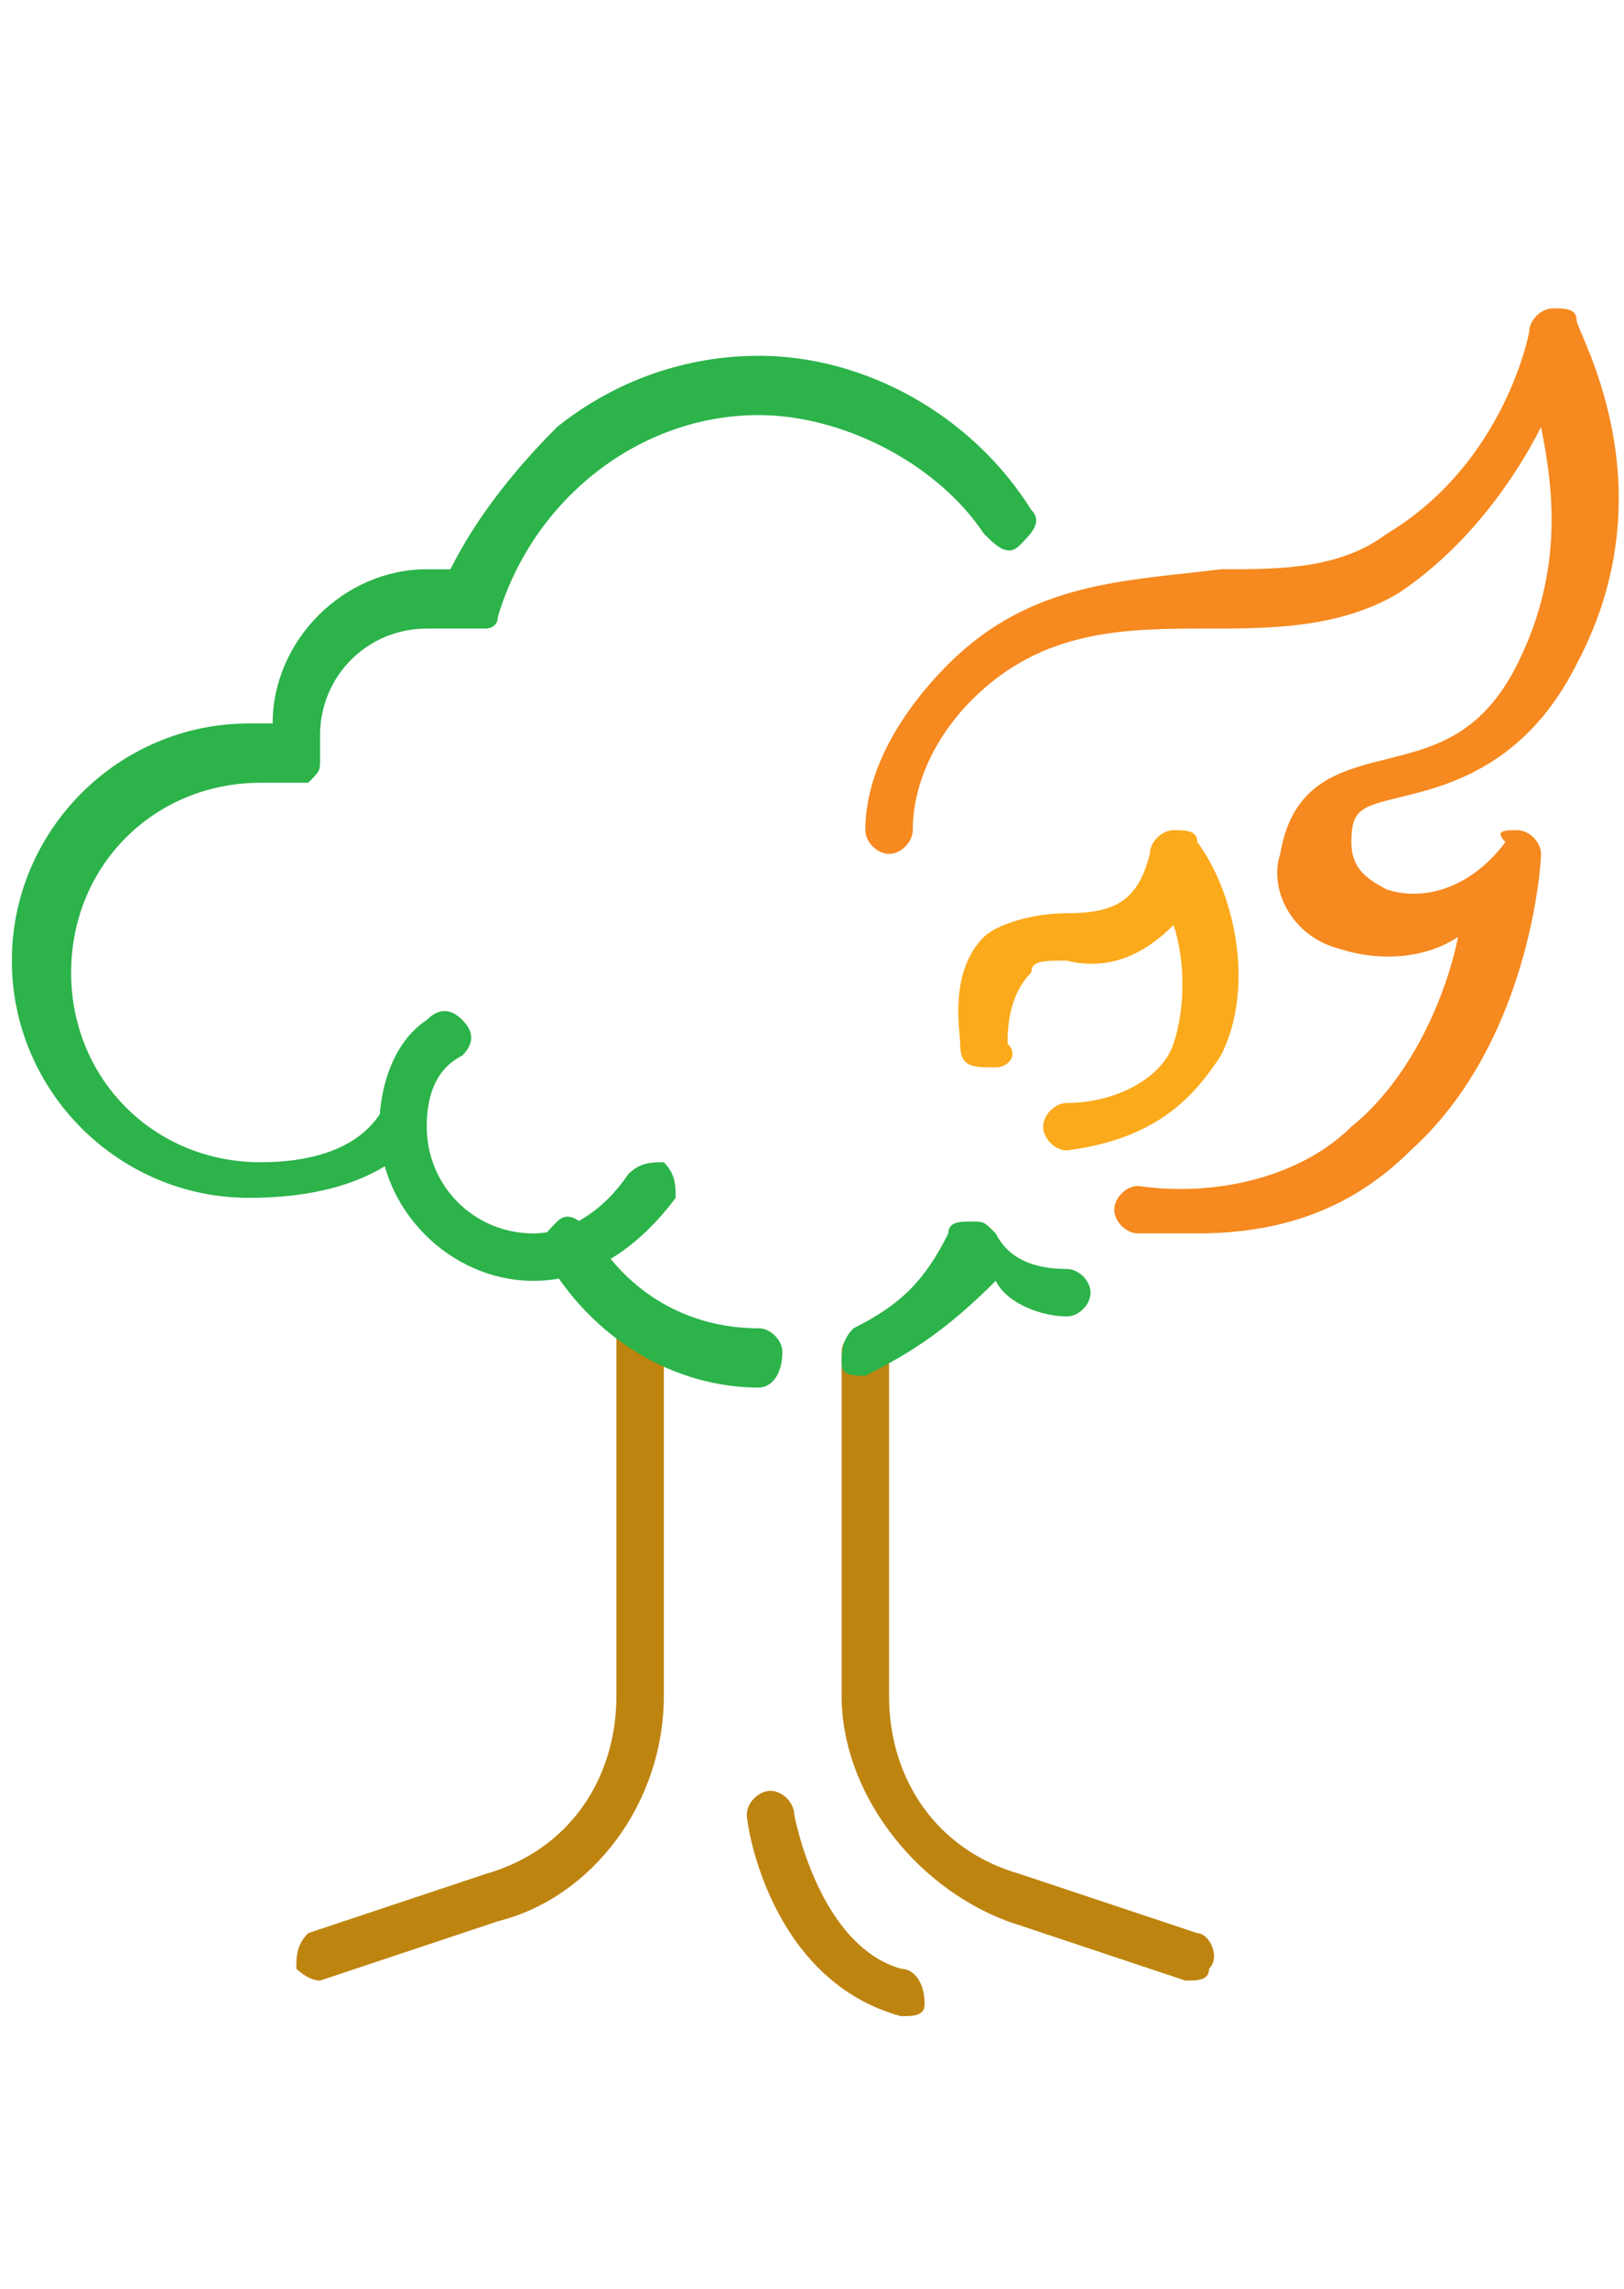
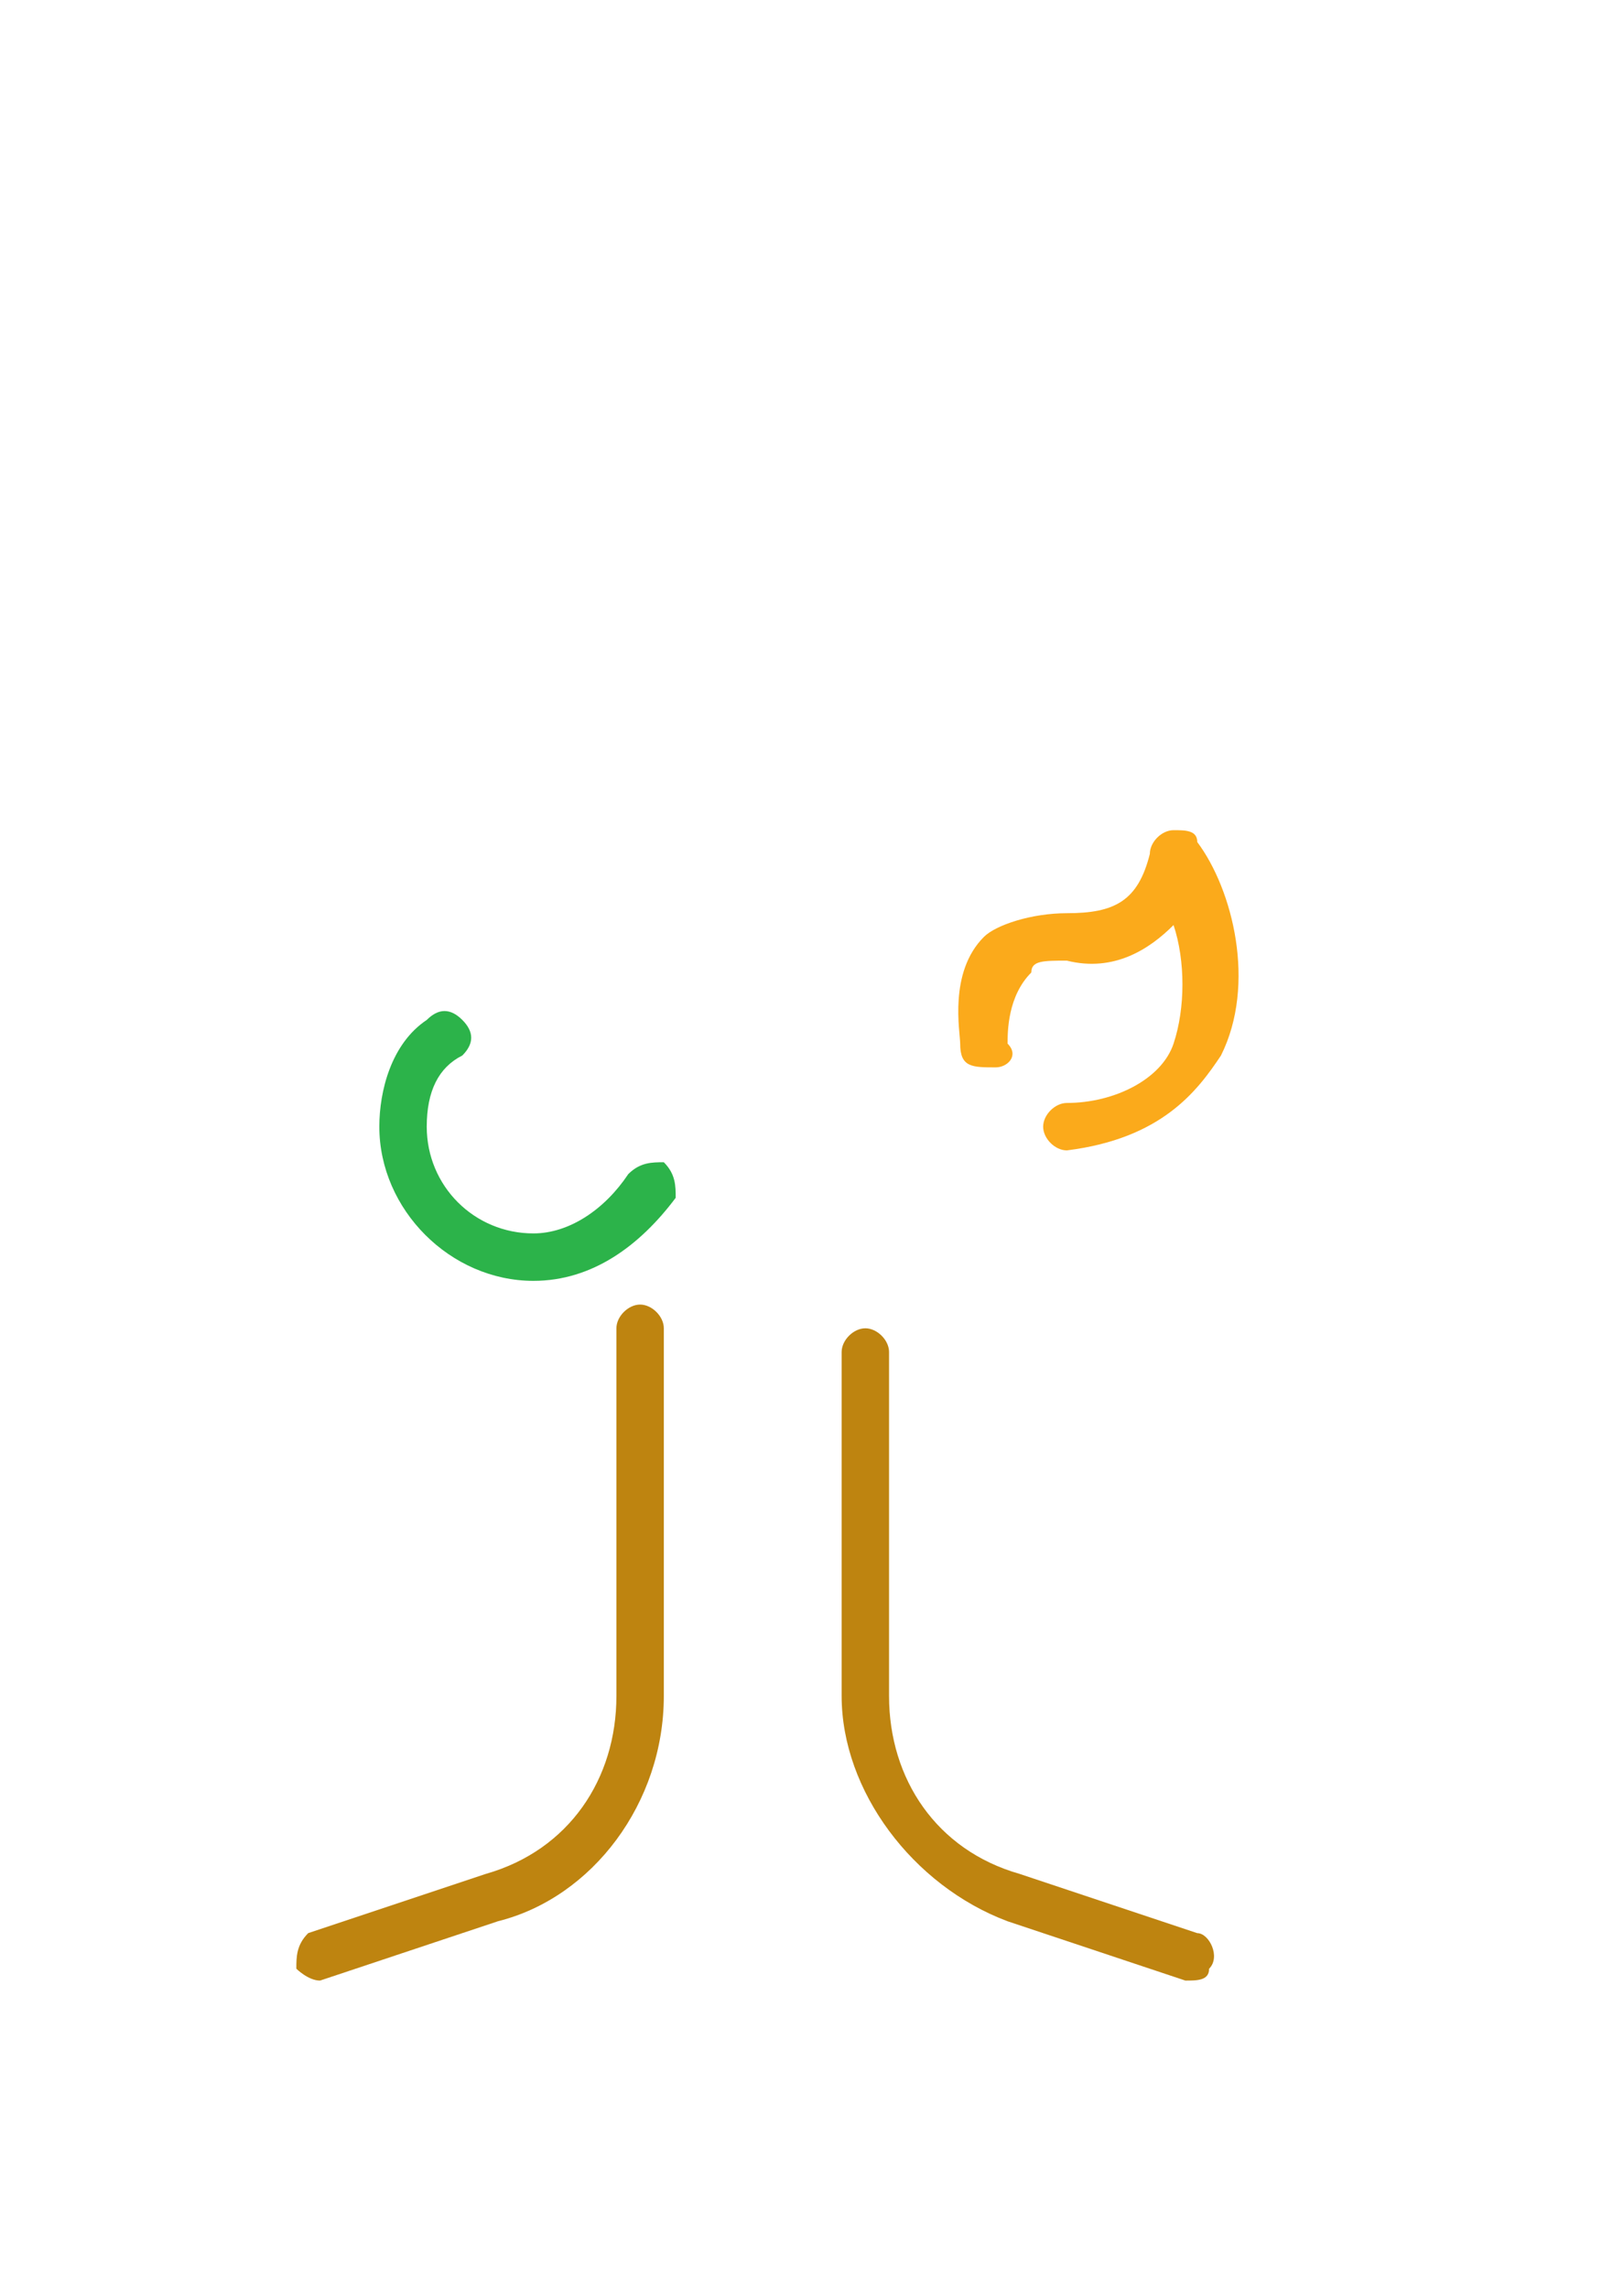
<svg xmlns="http://www.w3.org/2000/svg" version="1.1" id="Layer_1" x="0px" y="0px" viewBox="0 0 13.7 19.3" style="enable-background:new 0 0 13.7 19.3;" xml:space="preserve">
  <style type="text/css">
	.st0{fill:#BE8410;}
	.st1{fill:#2CB34A;}
	.st2{fill:#F6891F;}
	.st3{fill:#FBAA1B;}
</style>
  <g>
    <path class="st0" d="M2.7,16.7c-0.1,0-0.2-0.1-0.2-0.1c0-0.1,0-0.2,0.1-0.3l1.5-0.5c0.7-0.2,1.1-0.8,1.1-1.5v-3.1   c0-0.1,0.1-0.2,0.2-0.2s0.2,0.1,0.2,0.2v3.1c0,0.9-0.6,1.7-1.4,1.9L2.7,16.7C2.7,16.7,2.7,16.7,2.7,16.7z" />
    <path class="st0" d="M10,16.7C10,16.7,10,16.7,10,16.7l-1.5-0.5c-0.8-0.3-1.4-1.1-1.4-1.9v-2.9c0-0.1,0.1-0.2,0.2-0.2   c0.1,0,0.2,0.1,0.2,0.2v2.9c0,0.7,0.4,1.3,1.1,1.5l1.5,0.5c0.1,0,0.2,0.2,0.1,0.3C10.2,16.7,10.1,16.7,10,16.7z" />
-     <path class="st0" d="M7.6,17C7.6,17,7.6,17,7.6,17c-1.1-0.3-1.3-1.6-1.3-1.7c0-0.1,0.1-0.2,0.2-0.2c0.1,0,0.2,0.1,0.2,0.2   c0,0,0.2,1.1,0.9,1.3c0.1,0,0.2,0.1,0.2,0.3C7.8,17,7.7,17,7.6,17z" />
-     <path class="st1" d="M6.4,11.7c-0.7,0-1.4-0.4-1.8-1.1c-0.1-0.1,0-0.2,0.1-0.3c0.1-0.1,0.2,0,0.3,0.1c0.3,0.5,0.8,0.8,1.4,0.8   c0.1,0,0.2,0.1,0.2,0.2C6.6,11.6,6.5,11.7,6.4,11.7z M7.3,11.6c-0.1,0-0.2,0-0.2-0.1c0-0.1,0-0.2,0.1-0.3C7.6,11,7.8,10.8,8,10.4   c0-0.1,0.1-0.1,0.2-0.1c0.1,0,0.1,0,0.2,0.1c0.1,0.2,0.3,0.3,0.6,0.3c0.1,0,0.2,0.1,0.2,0.2c0,0.1-0.1,0.2-0.2,0.2   c-0.2,0-0.5-0.1-0.6-0.3C8,11.2,7.7,11.4,7.3,11.6C7.4,11.6,7.4,11.6,7.3,11.6z M2.1,10.1c-1.1,0-2-0.9-2-2c0-1.1,0.9-2,2-2   c0.1,0,0.1,0,0.2,0c0-0.7,0.6-1.3,1.3-1.3c0.1,0,0.1,0,0.2,0C4,4.4,4.3,4,4.7,3.6c0.5-0.4,1.1-0.6,1.7-0.6c0.9,0,1.8,0.5,2.3,1.3   c0.1,0.1,0,0.2-0.1,0.3c-0.1,0.1-0.2,0-0.3-0.1C7.9,3.9,7.1,3.5,6.4,3.5c-1,0-1.9,0.7-2.2,1.7c0,0.1-0.1,0.1-0.1,0.1   c-0.1,0-0.1,0-0.2,0c-0.1,0-0.2,0-0.3,0c-0.5,0-0.9,0.4-0.9,0.9c0,0.1,0,0.1,0,0.2c0,0.1,0,0.1-0.1,0.2C2.6,6.6,2.6,6.6,2.5,6.6   c-0.1,0-0.2,0-0.3,0c-0.9,0-1.6,0.7-1.6,1.6c0,0.9,0.7,1.6,1.6,1.6c0.4,0,0.8-0.1,1-0.4c0.1-0.1,0.2-0.1,0.2,0   c0.1,0,0.1,0.1,0.1,0.2l0,0c0,0,0,0,0,0c0,0.1-0.1,0.2-0.2,0.2C3,10,2.6,10.1,2.1,10.1z" />
    <path class="st1" d="M4.5,10.8c-0.7,0-1.3-0.6-1.3-1.3c0-0.3,0.1-0.7,0.4-0.9c0.1-0.1,0.2-0.1,0.3,0c0.1,0.1,0.1,0.2,0,0.3   C3.7,9,3.6,9.2,3.6,9.5c0,0.5,0.4,0.9,0.9,0.9c0.3,0,0.6-0.2,0.8-0.5c0.1-0.1,0.2-0.1,0.3-0.1c0.1,0.1,0.1,0.2,0.1,0.3   C5.4,10.5,5,10.8,4.5,10.8z" />
    <g>
-       <path class="st2" d="M10.1,10.4c-0.2,0-0.3,0-0.5,0c-0.1,0-0.2-0.1-0.2-0.2c0-0.1,0.1-0.2,0.2-0.2c0.7,0.1,1.4-0.1,1.8-0.5    c0.5-0.4,0.8-1.1,0.9-1.6c-0.3,0.2-0.7,0.2-1,0.1c-0.4-0.1-0.6-0.5-0.5-0.8c0.1-0.6,0.5-0.7,0.9-0.8c0.4-0.1,0.8-0.2,1.1-0.8    c0.4-0.8,0.3-1.5,0.2-2c-0.2,0.4-0.6,1-1.2,1.4c-0.5,0.3-1.1,0.3-1.6,0.3c-0.7,0-1.4,0-2,0.6C7.9,6.2,7.7,6.6,7.7,7    c0,0.1-0.1,0.2-0.2,0.2c-0.1,0-0.2-0.1-0.2-0.2c0-0.5,0.3-1,0.7-1.4c0.7-0.7,1.5-0.7,2.3-0.8c0.5,0,1,0,1.4-0.3    c1-0.6,1.2-1.7,1.2-1.7c0-0.1,0.1-0.2,0.2-0.2c0.1,0,0.2,0,0.2,0.1c0,0.1,0.8,1.4,0,2.9c-0.4,0.8-1,1-1.4,1.1    c-0.4,0.1-0.5,0.1-0.5,0.4c0,0.2,0.1,0.3,0.3,0.4c0.3,0.1,0.7,0,1-0.4C12.6,7,12.7,7,12.8,7c0.1,0,0.2,0.1,0.2,0.2    c0,0.1-0.1,1.6-1.1,2.5C11.4,10.2,10.8,10.4,10.1,10.4z" />
      <path class="st3" d="M9,9.7c-0.1,0-0.2-0.1-0.2-0.2c0-0.1,0.1-0.2,0.2-0.2c0.4,0,0.8-0.2,0.9-0.5c0.1-0.3,0.1-0.7,0-1    C9.7,8,9.4,8.2,9,8.1c-0.2,0-0.3,0-0.3,0.1C8.5,8.4,8.5,8.7,8.5,8.8C8.6,8.9,8.5,9,8.4,9C8.2,9,8.1,9,8.1,8.8    c0-0.1-0.1-0.6,0.2-0.9C8.4,7.8,8.7,7.7,9,7.7c0.4,0,0.6-0.1,0.7-0.5C9.7,7.1,9.8,7,9.9,7c0.1,0,0.2,0,0.2,0.1    c0.3,0.4,0.5,1.2,0.2,1.8C10.1,9.2,9.8,9.6,9,9.7C9,9.7,9,9.7,9,9.7z" />
    </g>
  </g>
</svg>